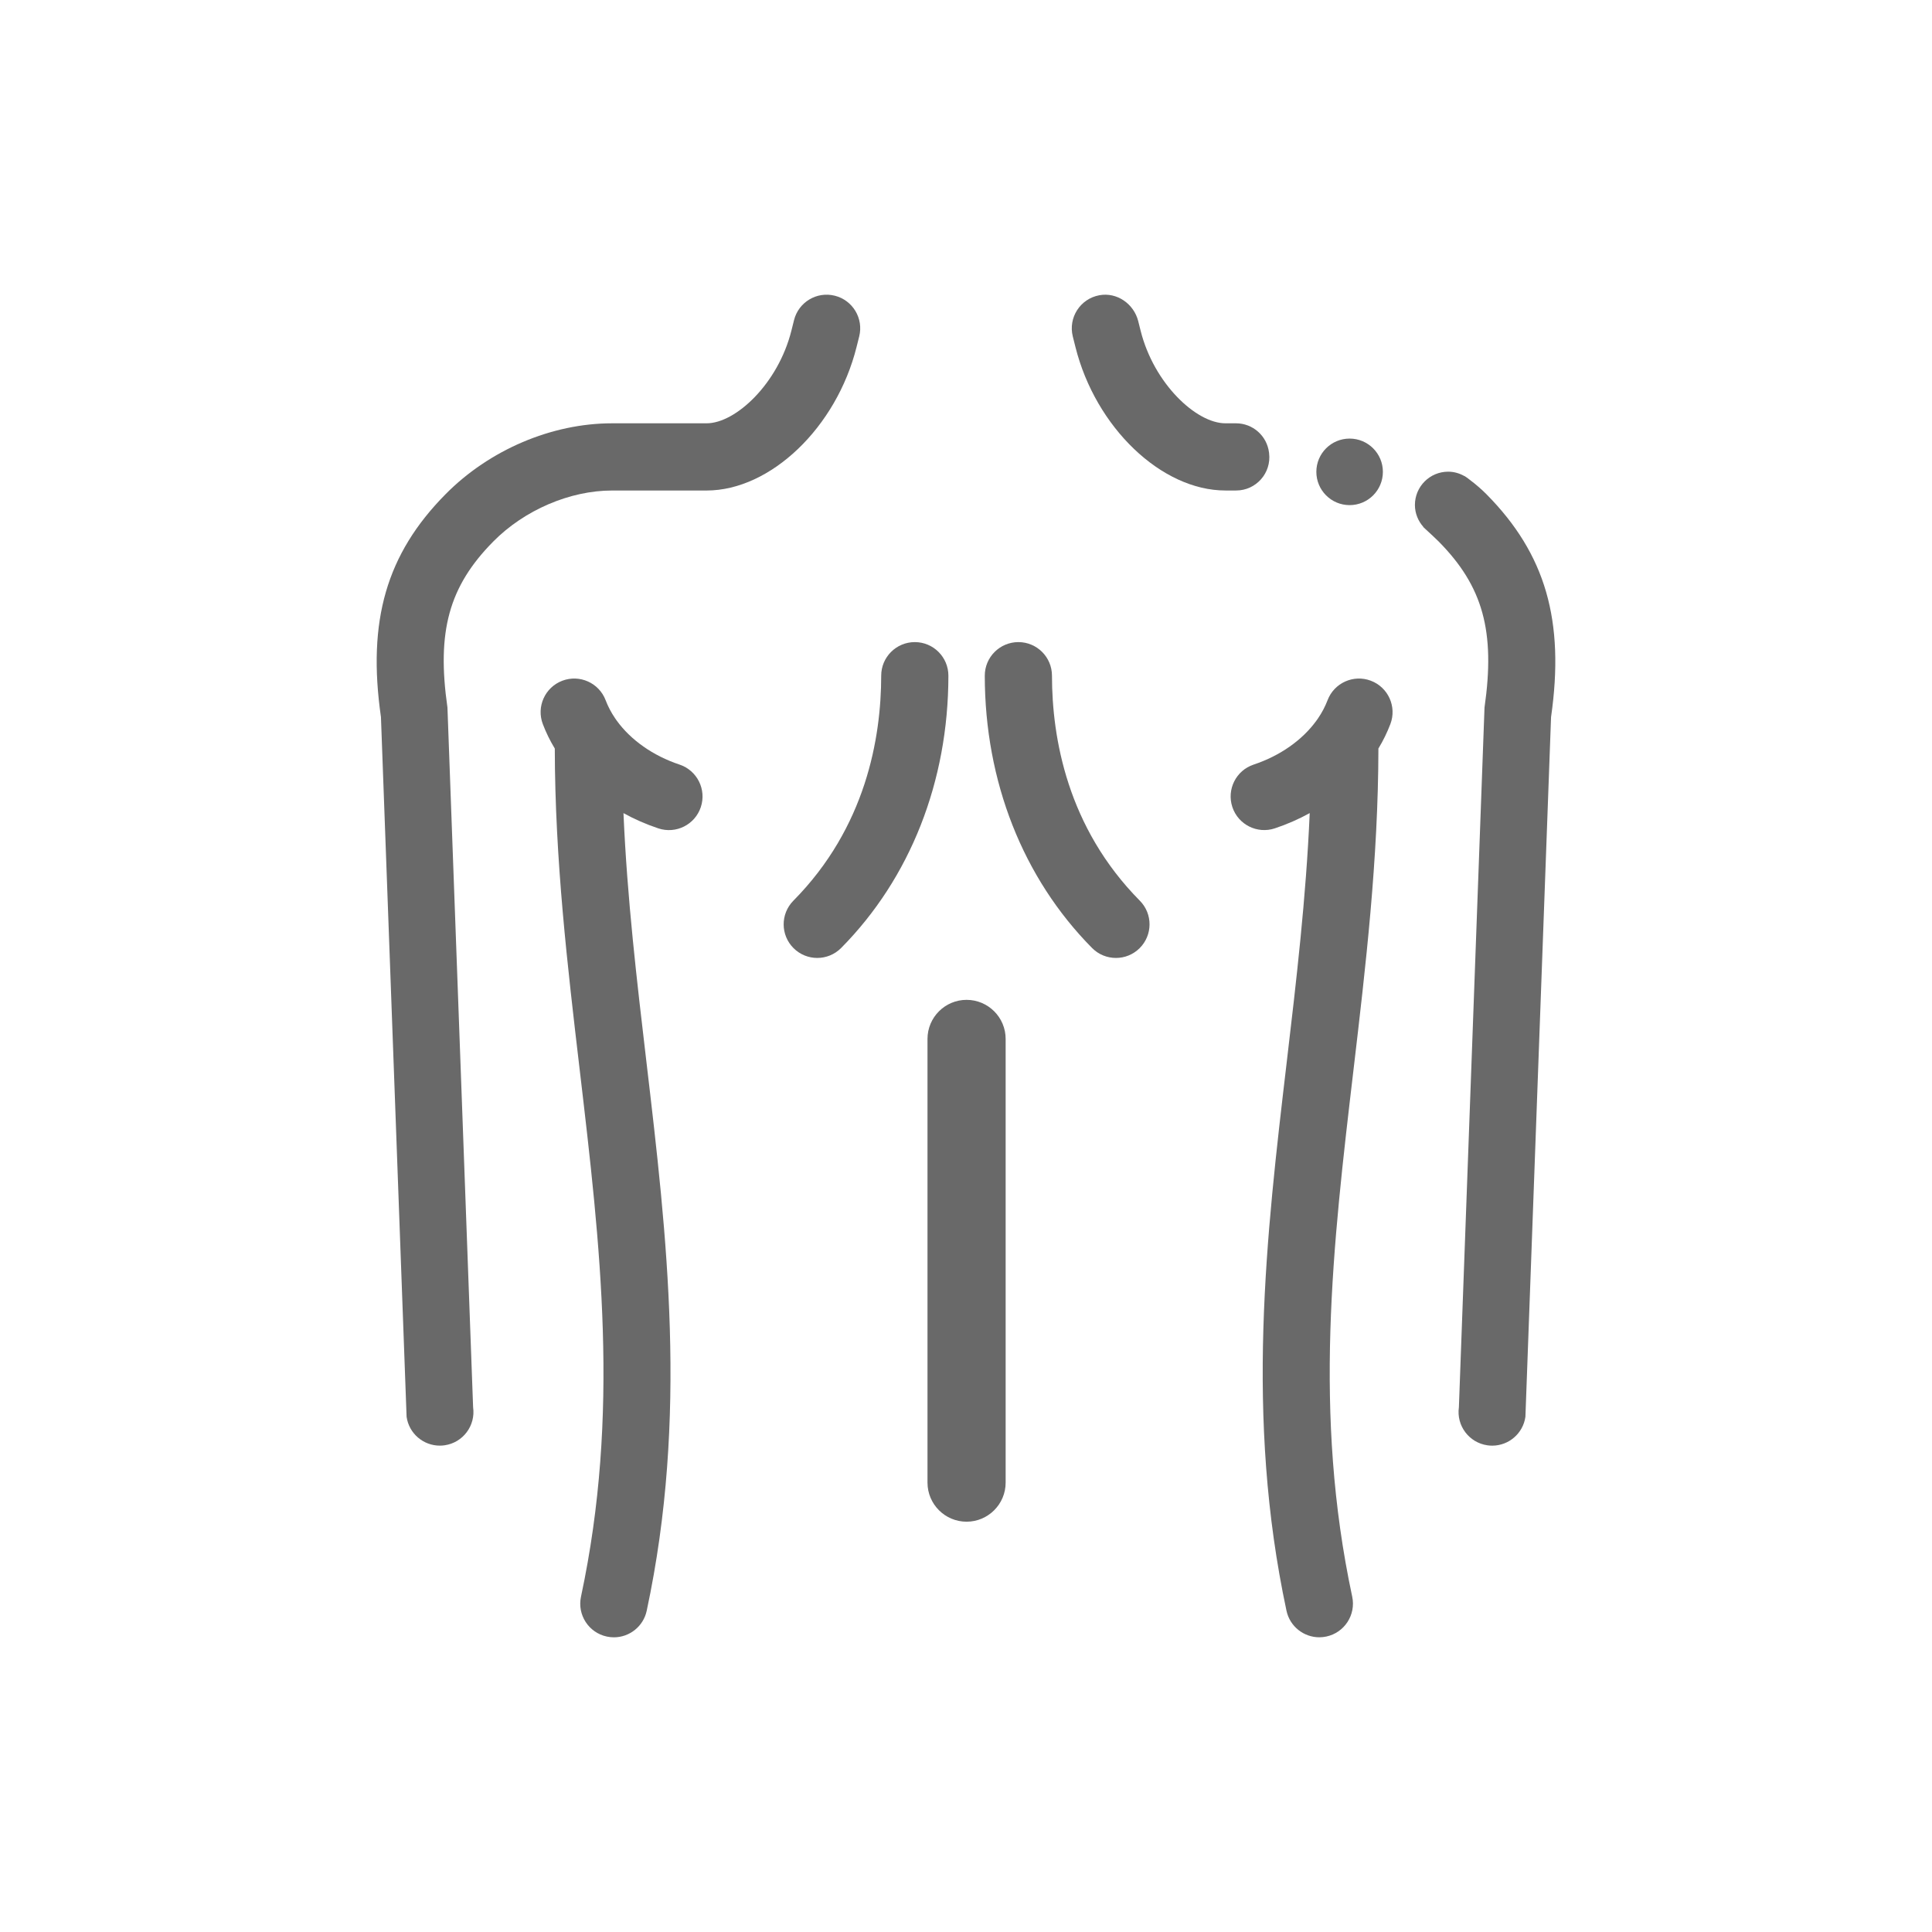
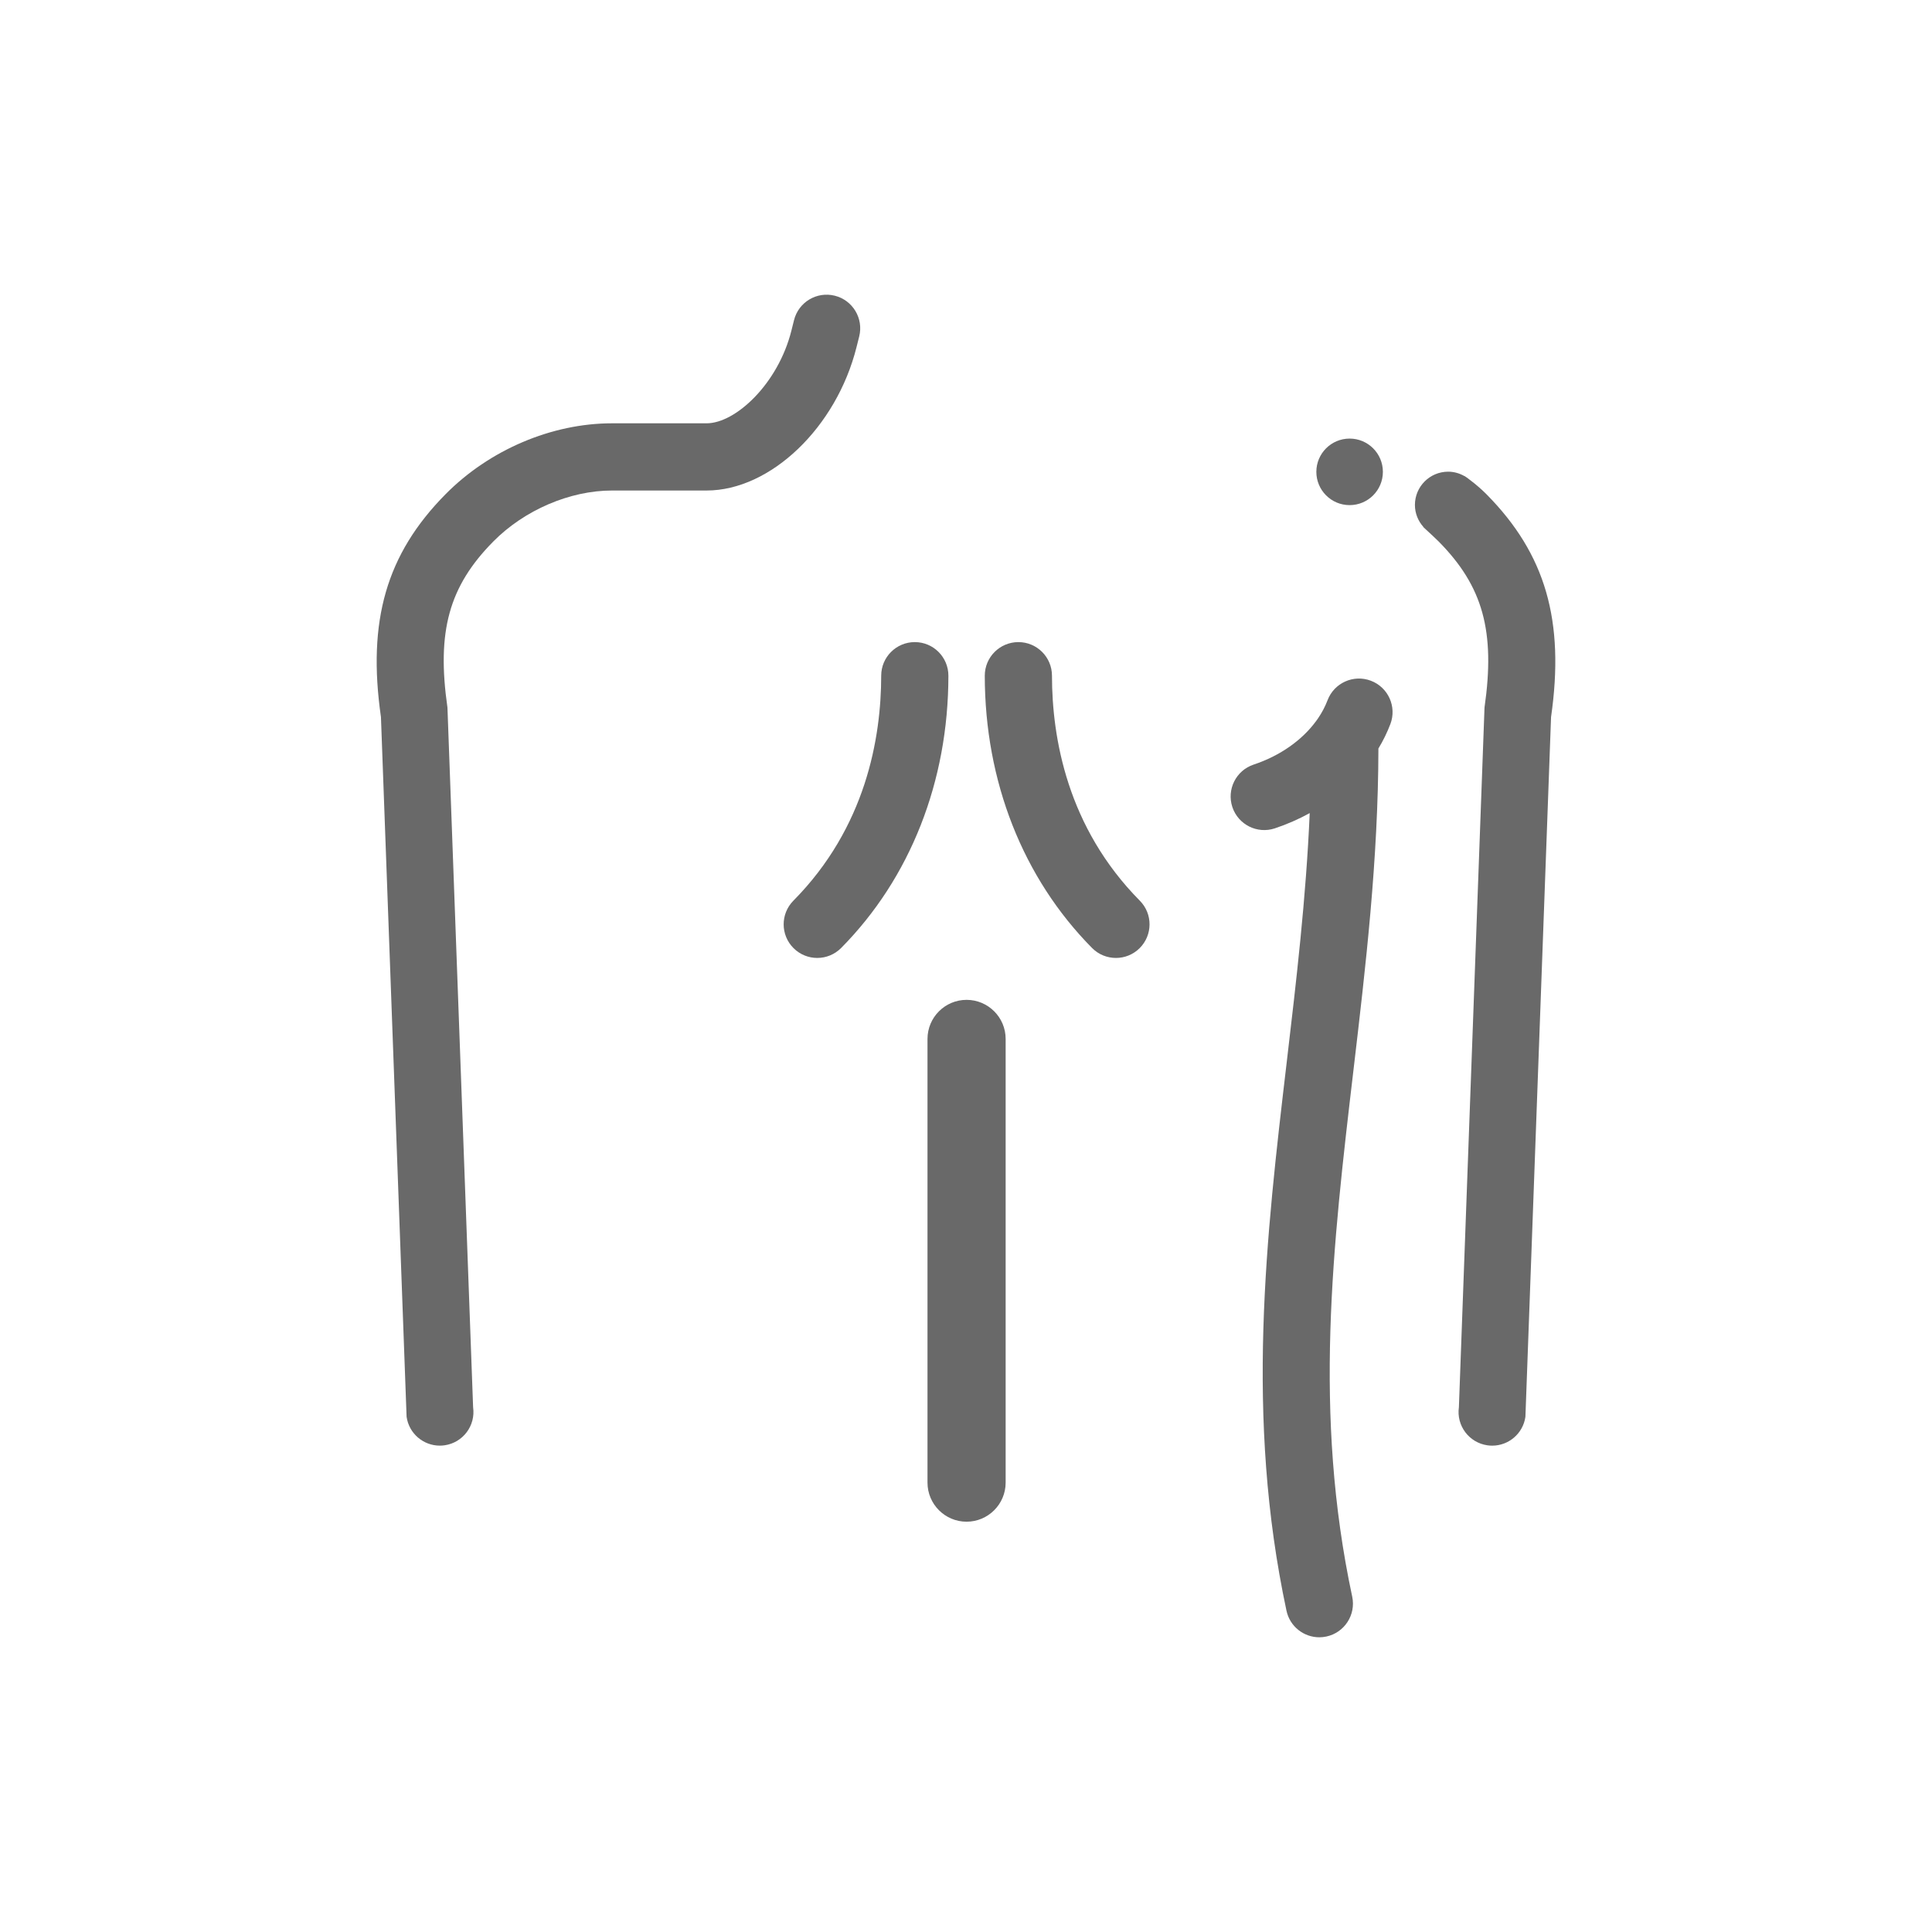
<svg xmlns="http://www.w3.org/2000/svg" version="1.1" id="Layer_1" x="0px" y="0px" viewBox="0 0 100 100" style="enable-background:new 0 0 100 100;" xml:space="preserve">
  <style type="text/css">
	.st0{fill:#696969;}
</style>
  <g>
    <path class="st0" d="M47.351,33.235L47.351,33.235c-0.961,0-1.74,0.778-1.74,1.738c-0.002,3.219-0.792,7.853-4.546,11.647   c-0.675,0.683-0.67,1.784,0.013,2.46c0.339,0.335,0.781,0.503,1.223,0.503c0.448,0,0.896-0.172,1.237-0.516   c3.577-3.615,5.548-8.62,5.551-14.092C49.089,34.015,48.311,33.235,47.351,33.235z" />
-     <path class="st0" d="M35.173,39.575c-1.377-0.459-2.526-1.274-3.251-2.276c-0.027-0.042-0.056-0.083-0.086-0.123   c-0.202-0.297-0.366-0.609-0.489-0.933c-0.341-0.898-1.345-1.349-2.243-1.008c-0.898,0.341-1.349,1.345-1.008,2.243   c0.166,0.437,0.374,0.861,0.62,1.267c0.009,5.757,0.659,11.276,1.288,16.619c1.077,9.148,2.095,17.789,0.068,27.28   c-0.201,0.939,0.398,1.864,1.338,2.064c0.122,0.026,0.244,0.039,0.365,0.039c0.803,0,1.525-0.56,1.699-1.376   c2.147-10.054,1.048-19.388-0.016-28.414c-0.493-4.185-0.999-8.48-1.187-12.87c0.567,0.313,1.171,0.578,1.804,0.789   c0.911,0.304,1.896-0.189,2.199-1.101C36.577,40.863,36.084,39.879,35.173,39.575z" />
    <path class="st0" d="M44.335,17.962l0.137-0.546c0.234-0.932-0.332-1.877-1.263-2.11c-0.931-0.235-1.876,0.331-2.11,1.263   l-0.137,0.547c-0.687,2.744-2.884,4.794-4.388,4.794H31.68c-3.125,0-6.349,1.374-8.622,3.674c-3.056,3.094-4.055,6.542-3.34,11.531   l1.327,36.218c0.124,0.867,0.868,1.493,1.719,1.493c0.082,0,0.165-0.006,0.249-0.018c0.951-0.136,1.611-1.018,1.475-1.969   L23.16,36.622c-0.565-3.942,0.078-6.271,2.371-8.592c1.609-1.629,3.965-2.641,6.148-2.641h4.894   C39.883,25.388,43.293,22.126,44.335,17.962z" />
    <path class="st0" d="M76.942,25.585c-0.215-0.217-0.537-0.508-0.905-0.78c-0.058-0.047-0.117-0.092-0.181-0.131   c-0.016-0.011-0.031-0.023-0.047-0.034c-0.001,0.002-0.001,0.005-0.002,0.007c-0.252-0.144-0.539-0.233-0.849-0.233   c-0.951,0-1.722,0.771-1.722,1.722c0,0.436,0.167,0.829,0.434,1.133c0.002,0.003,0,0.011,0.002,0.013   c0.014,0.014,0.026,0.023,0.039,0.037c0.032,0.034,0.067,0.064,0.102,0.095c0.237,0.223,0.453,0.412,0.654,0.616   c2.294,2.322,2.936,4.65,2.371,8.592c0,0,0,0,0,0L75.512,72.84c-0.136,0.951,0.524,1.832,1.475,1.969   c0.084,0.012,0.167,0.018,0.249,0.018c0.851,0,1.595-0.625,1.719-1.492c0,0,0,0,0-0.001l1.327-36.218v0   C80.997,32.127,79.999,28.678,76.942,25.585z" />
    <path class="st0" d="M70.957,35.235c-0.898-0.341-1.902,0.111-2.243,1.009c-0.123,0.323-0.287,0.635-0.489,0.932   c-0.031,0.04-0.06,0.081-0.087,0.123c-0.725,1.002-1.873,1.818-3.25,2.276c-0.911,0.303-1.404,1.288-1.101,2.199   c0.303,0.911,1.288,1.404,2.199,1.101c0.634-0.211,1.238-0.477,1.804-0.789c-0.188,4.39-0.694,8.686-1.187,12.871   c-1.063,9.026-2.162,18.359-0.015,28.413c0.174,0.817,0.896,1.376,1.699,1.376c0.12,0,0.243-0.013,0.365-0.039   c0.939-0.201,1.538-1.125,1.338-2.064c-2.027-9.492-1.009-18.132,0.068-27.28c0.629-5.342,1.279-10.861,1.288-16.619   c0.246-0.406,0.453-0.83,0.62-1.267C72.306,36.58,71.855,35.576,70.957,35.235z" />
    <path class="st0" d="M54.45,34.973c-0.001-0.96-0.779-1.738-1.739-1.738H52.71c-0.96,0.001-1.739,0.78-1.738,1.74   c0.003,5.472,1.975,10.476,5.552,14.092c0.34,0.344,0.788,0.516,1.237,0.516c0.442,0,0.884-0.167,1.223-0.503   c0.683-0.676,0.689-1.777,0.013-2.46C55.242,42.826,54.452,38.192,54.45,34.973z" />
-     <path class="st0" d="M65.688,23.458c-0.001-0.012-0.003-0.023-0.004-0.035c-0.107-0.864-0.839-1.513-1.709-1.513h-0.549   c-1.505,0-3.701-2.05-4.388-4.795l-0.122-0.488c-0.225-0.898-1.1-1.513-2.011-1.346c-0.998,0.183-1.62,1.166-1.377,2.135   l0.137,0.545c1.043,4.165,4.453,7.427,7.763,7.427h0.552C65.013,25.389,65.815,24.484,65.688,23.458z" />
    <path class="st0" d="M50.03,51.752c-1.115,0-2.023,0.907-2.023,2.022v22.966c0,1.115,0.907,2.023,2.022,2.023   c1.115,0,2.023-0.907,2.023-2.023V53.775C52.053,52.66,51.146,51.752,50.03,51.752z" />
    <path class="st0" d="M69.856,26.145c0.951,0,1.722-0.771,1.722-1.722s-0.771-1.722-1.722-1.722s-1.722,0.771-1.722,1.722   S68.905,26.145,69.856,26.145z" />
  </g>
</svg>